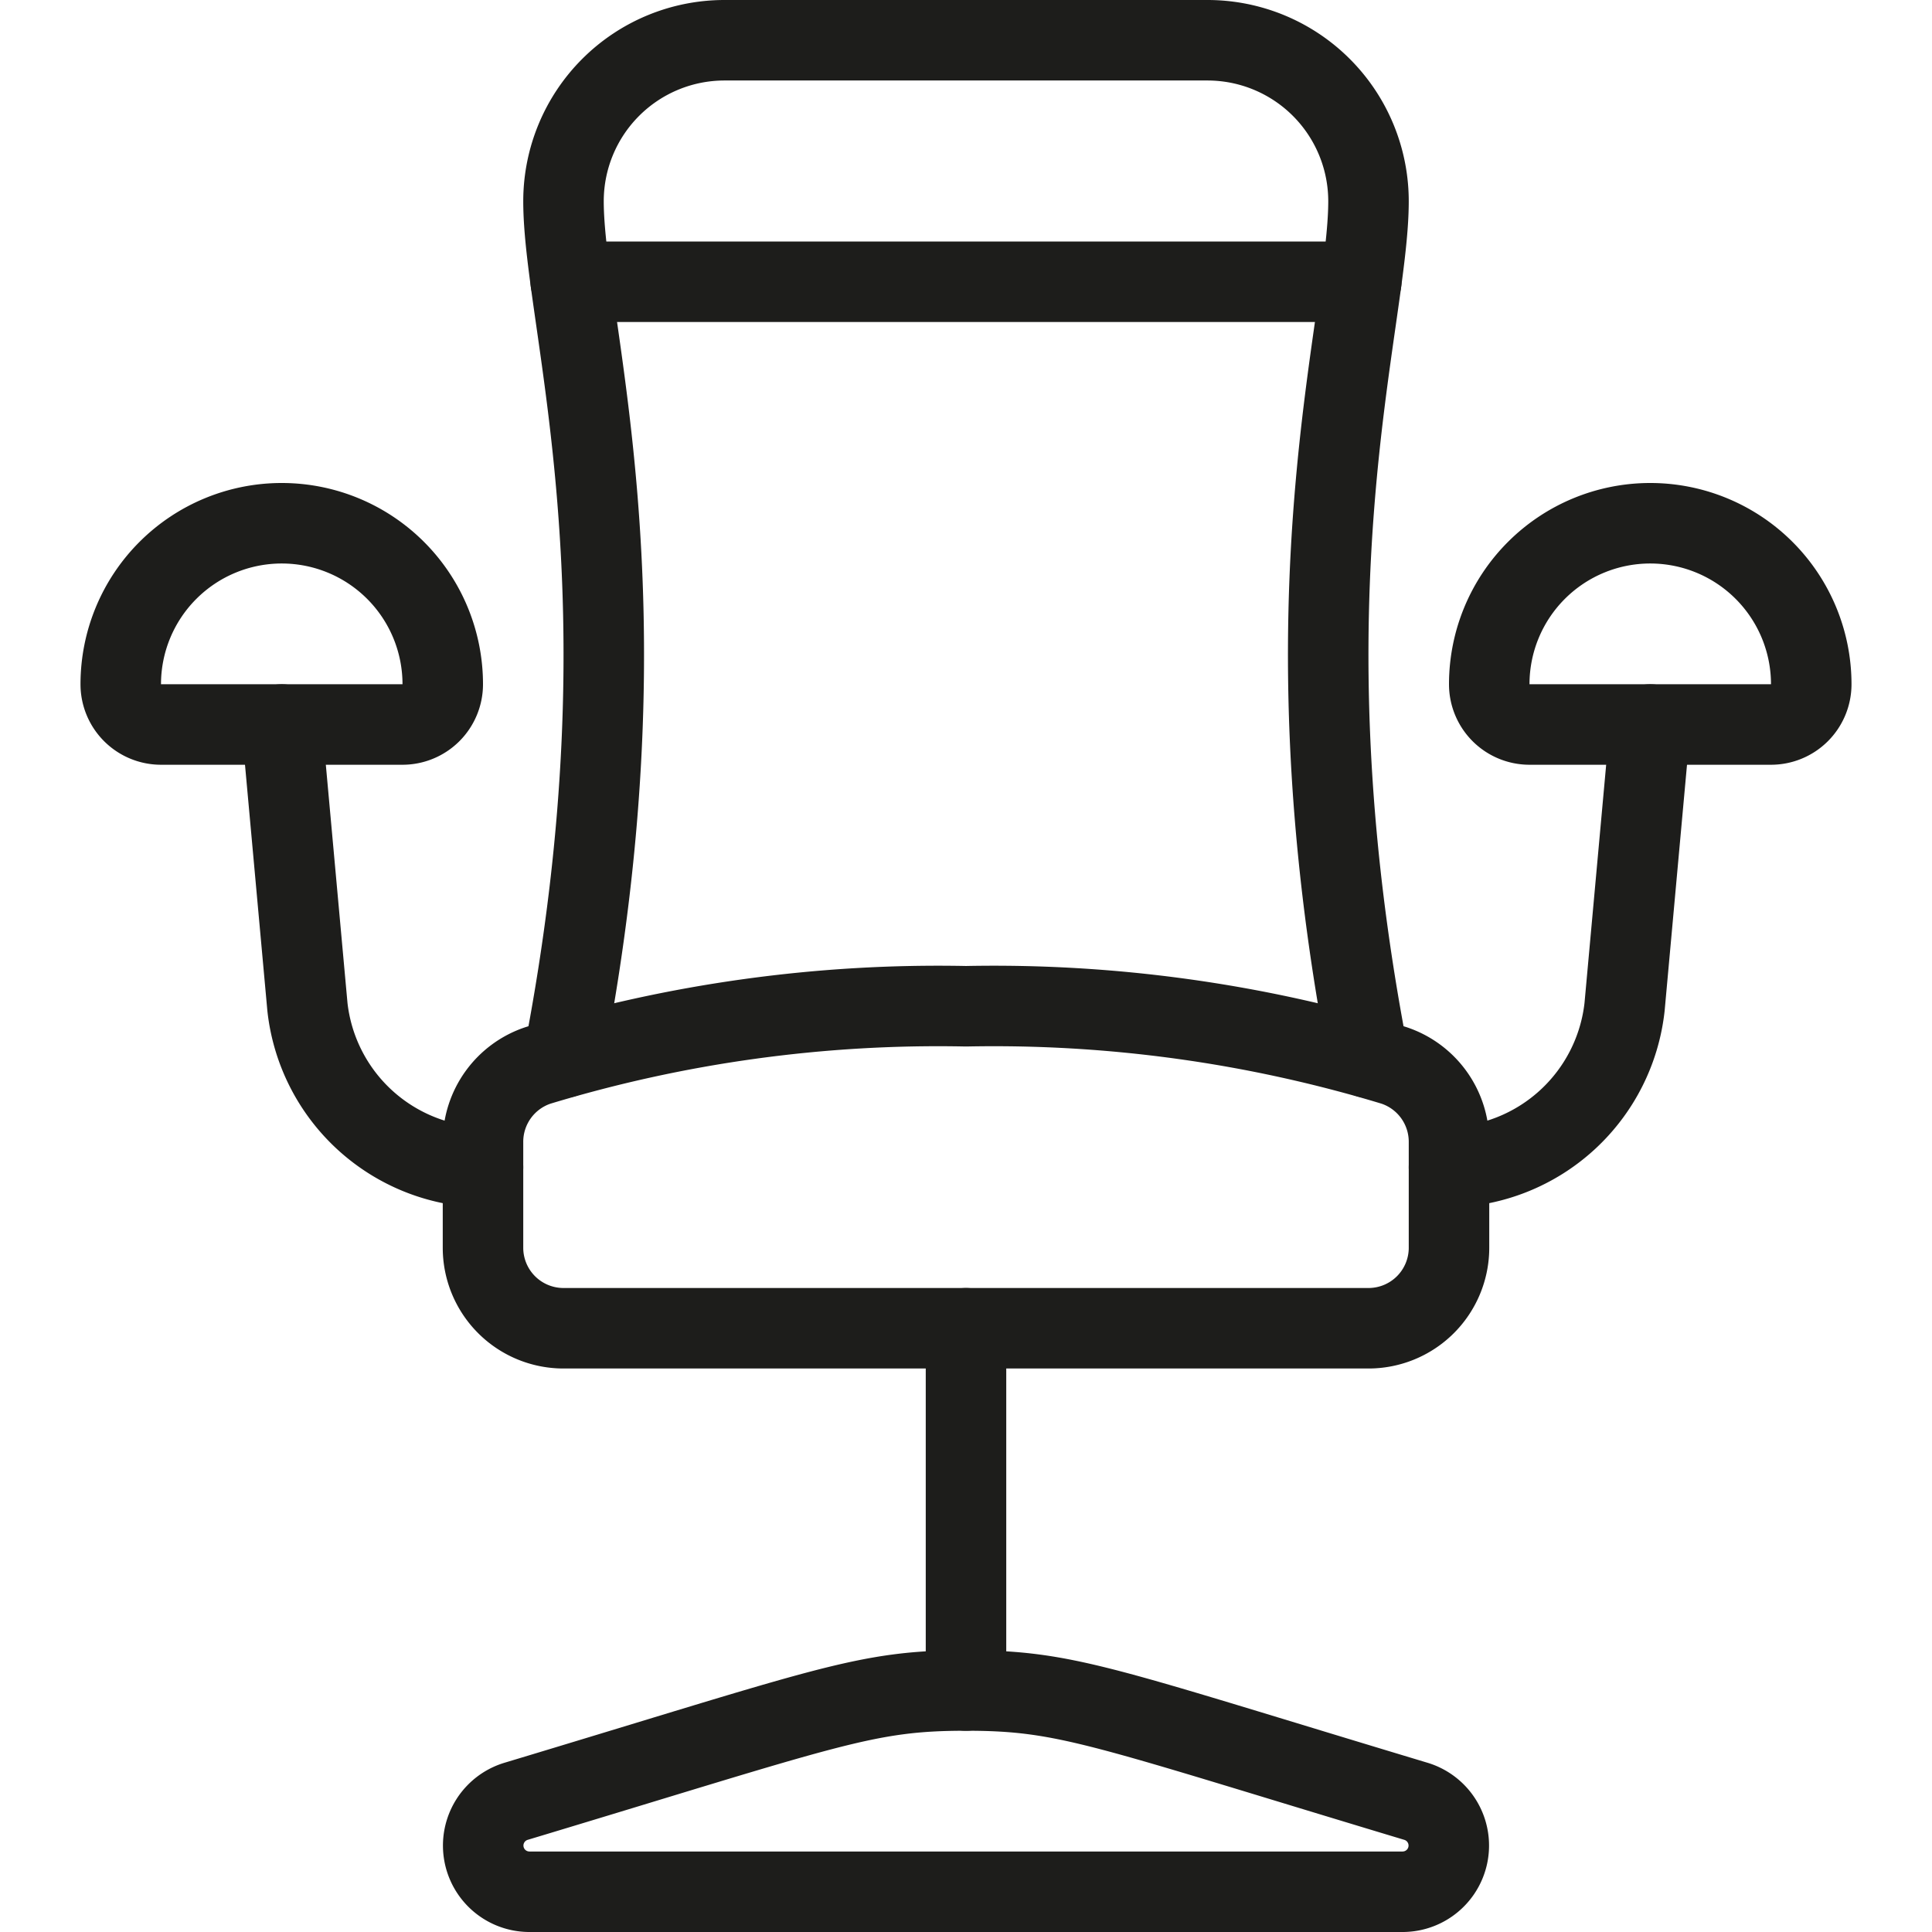
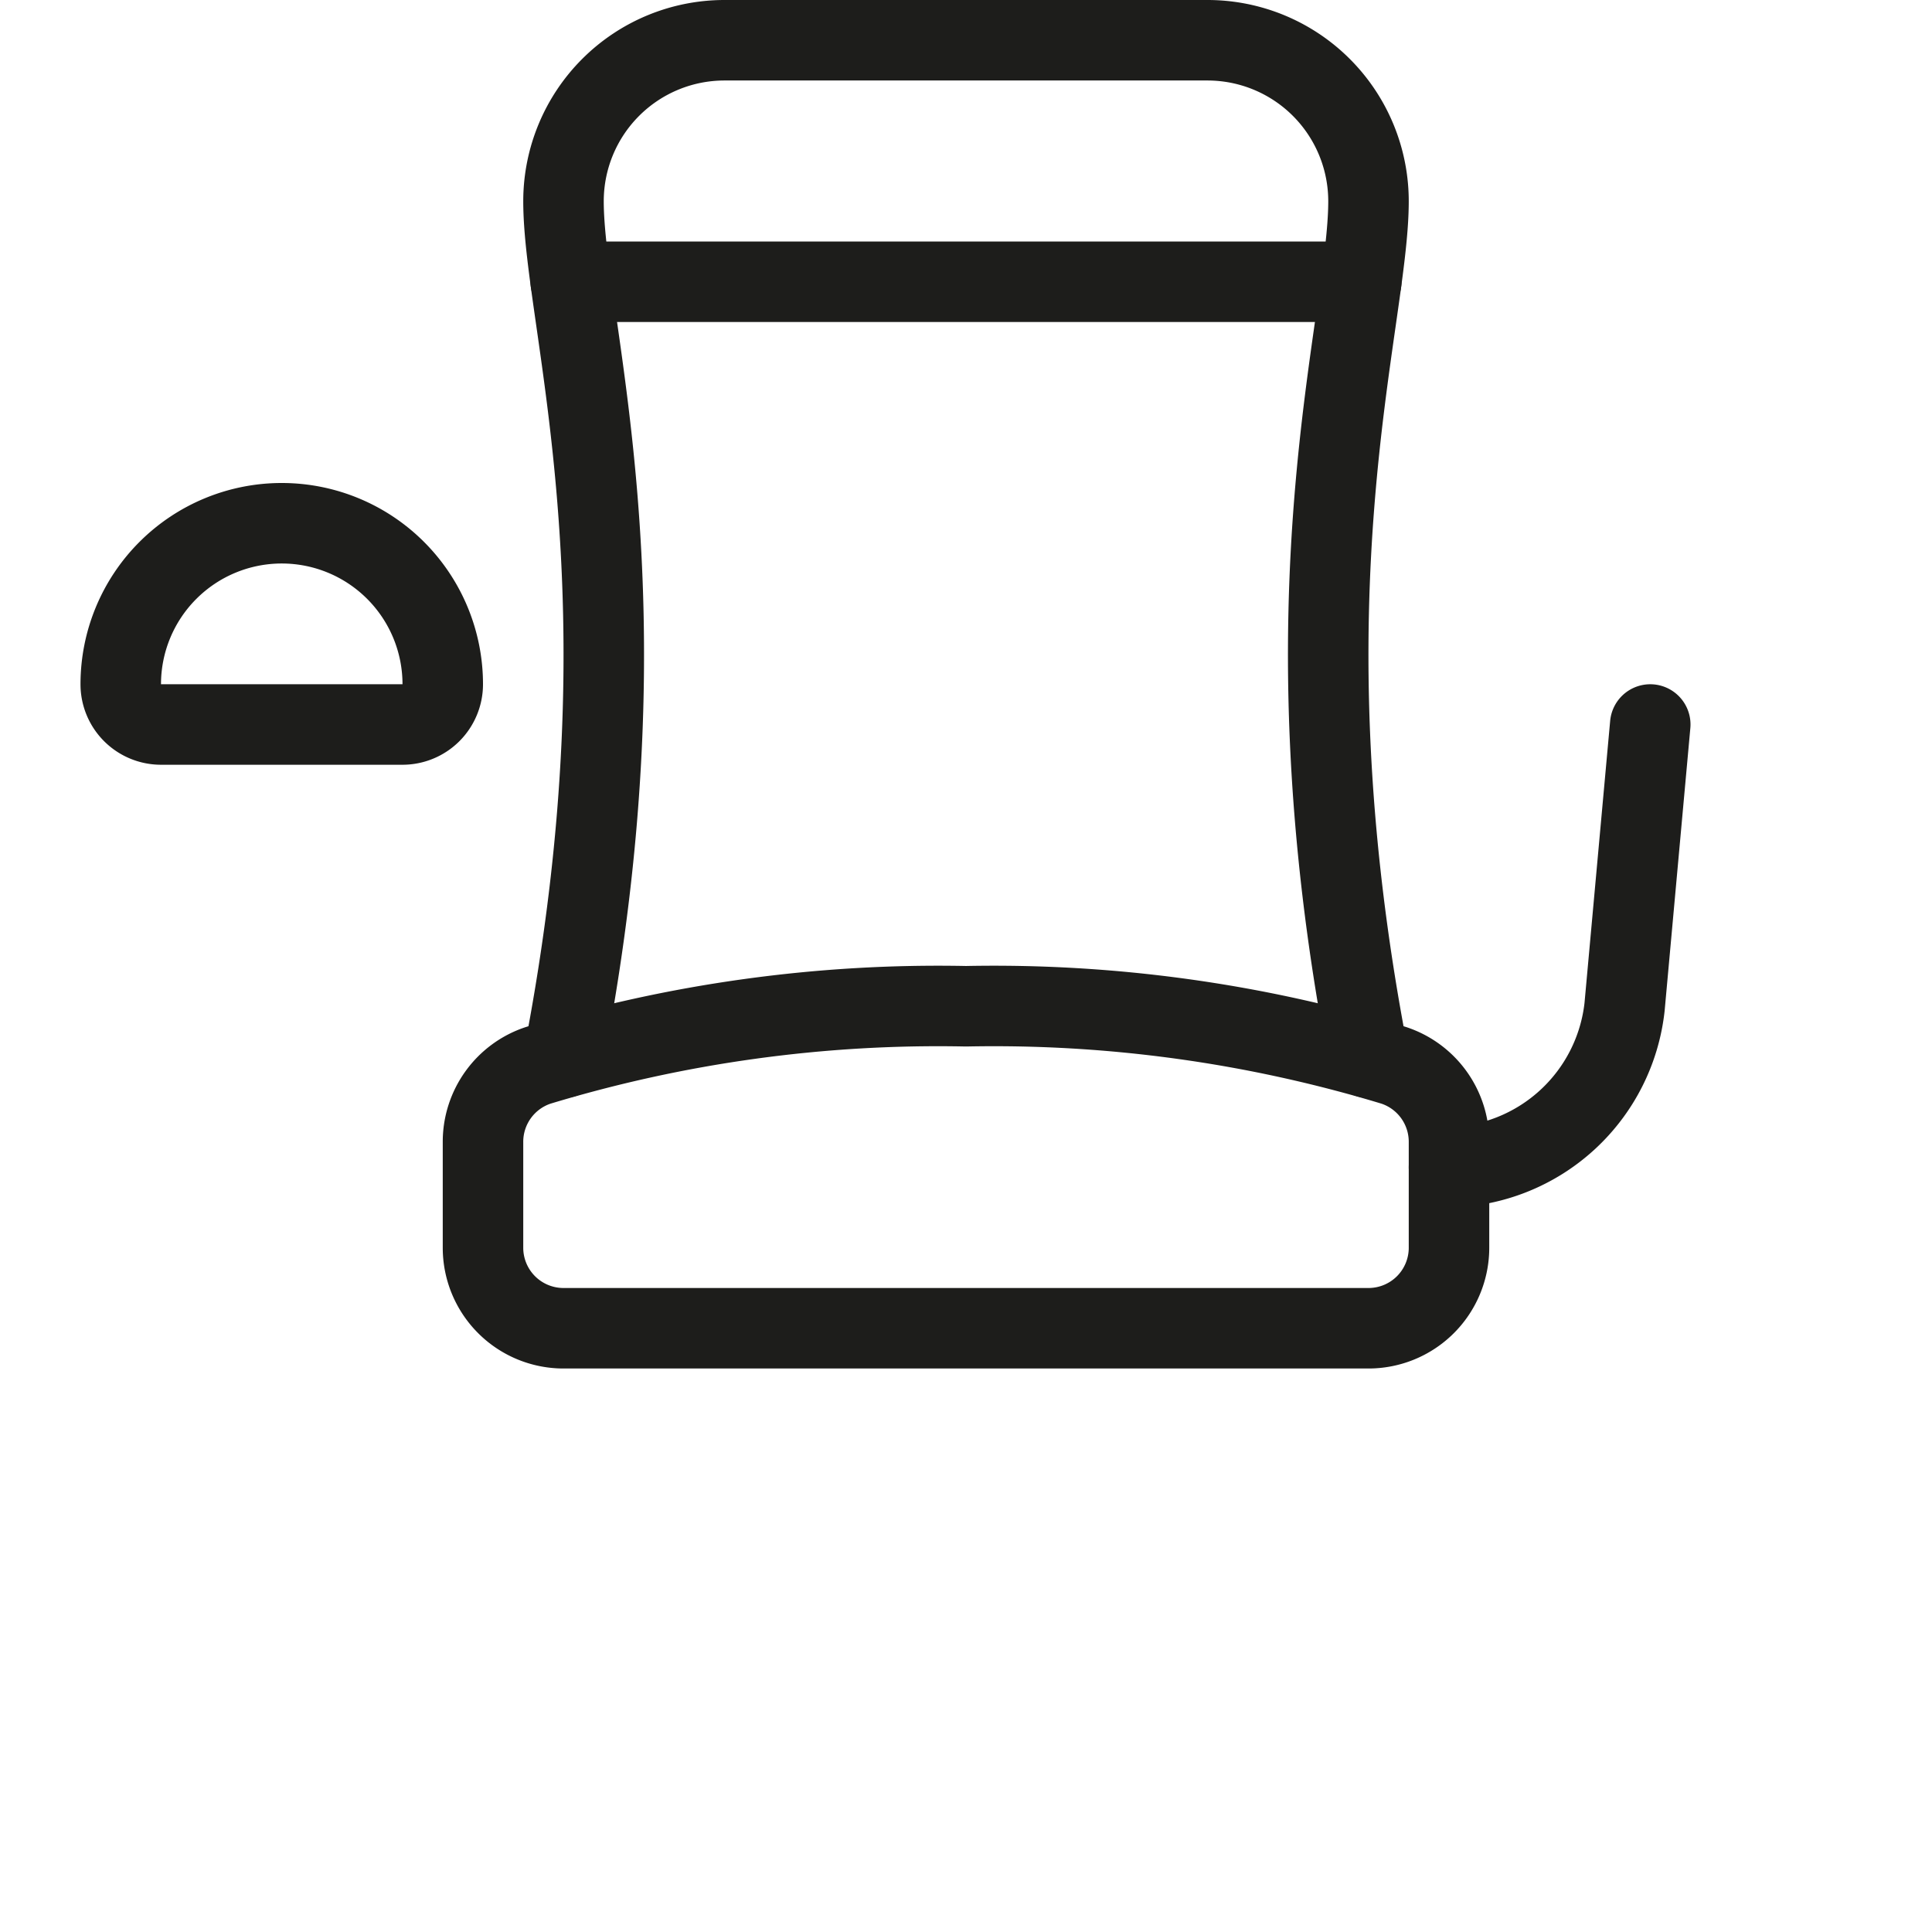
<svg xmlns="http://www.w3.org/2000/svg" id="Layer_1" data-name="Layer 1" viewBox="0 0 24 24">
  <defs>
    <style>.cls-1{fill:none;stroke:#1d1d1b;stroke-linecap:round;stroke-linejoin:round;}</style>
  </defs>
-   <path class="cls-1" d="M12,21V16.5" />
  <path class="cls-1" d="M18,14.5h0a2.238,2.238,0,0,0,2.181-1.992L20.5,9" />
-   <path class="cls-1" d="M6,14.5H6a2.238,2.238,0,0,1-2.181-1.992L3.5,9" />
  <path class="cls-1" d="M17,13.139C15.874,7.325,17,4.021,17,2.5h0a2,2,0,0,0-2-2H9a2,2,0,0,0-2,2H7C7,4.021,8.126,7.325,7,13.139" />
  <path class="cls-1" d="M7.09,3.5h9.82" />
-   <path class="cls-1" d="M22.5,8.5h0A.5.5,0,0,1,22,9H19a.5.5,0,0,1-.5-.5h0a2,2,0,0,1,4,0Z" />
  <path class="cls-1" d="M5.5,8.5h0A.5.5,0,0,1,5,9H2a.5.5,0,0,1-.5-.5h0a2,2,0,0,1,4,0Z" />
-   <path class="cls-1" d="M17.591,22.377C13.681,21.2,13.257,21,12,21s-1.681.2-5.591,1.377h0A.574.574,0,0,0,6.573,23.5H17.427a.574.574,0,0,0,.164-1.123Z" />
  <path class="cls-1" d="M18,15.5h0a1,1,0,0,1-1,1H7a1,1,0,0,1-1-1H6V14.184a1,1,0,0,1,.686-.95h0A17.1,17.1,0,0,1,12,12.5h0a17.1,17.1,0,0,1,5.314.734h0a1,1,0,0,1,.686.95Z" />
</svg>